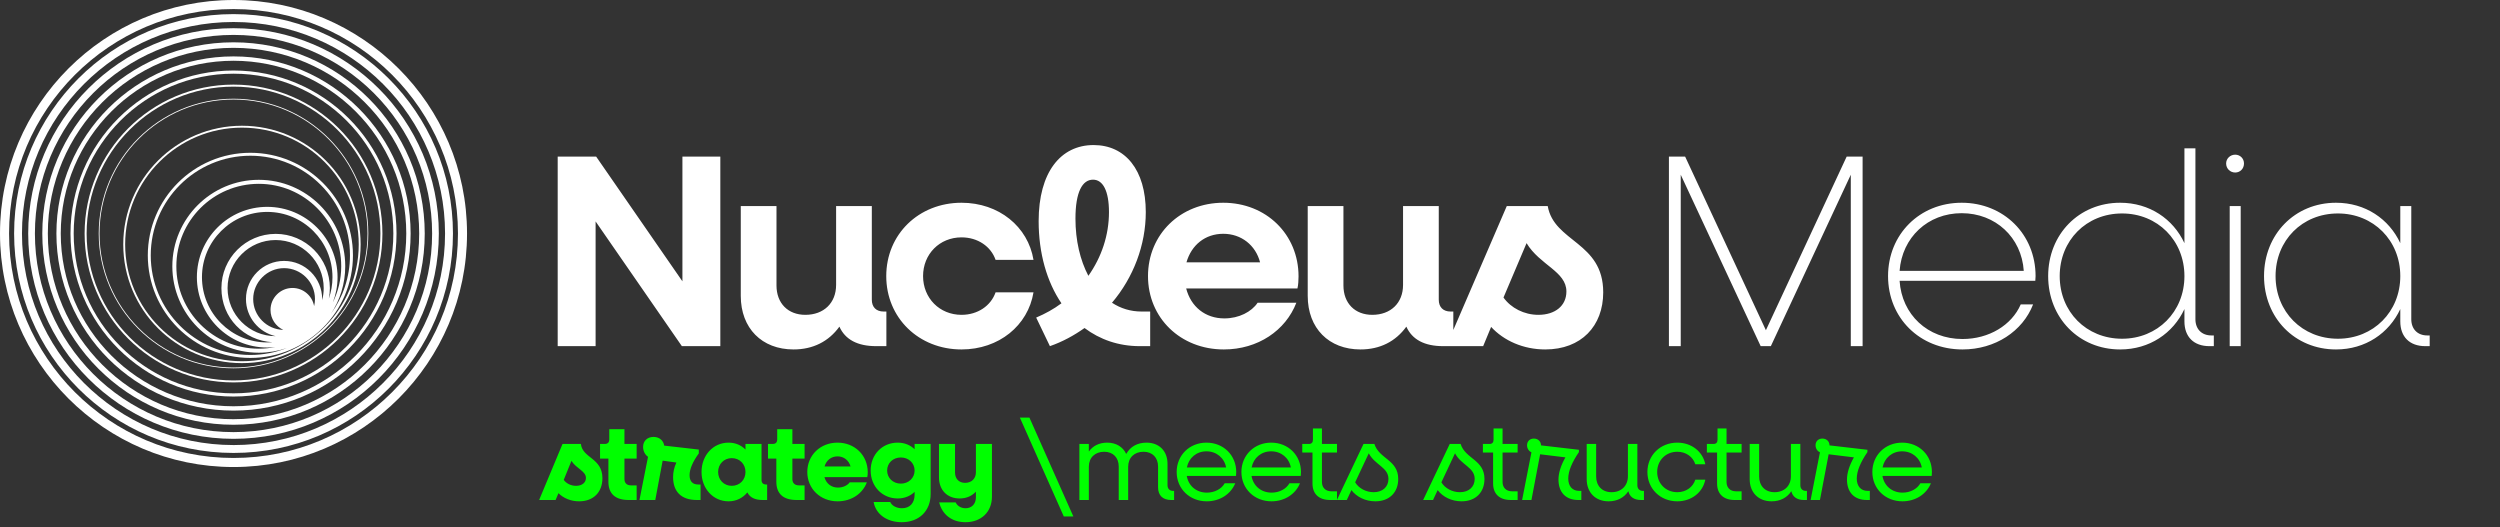
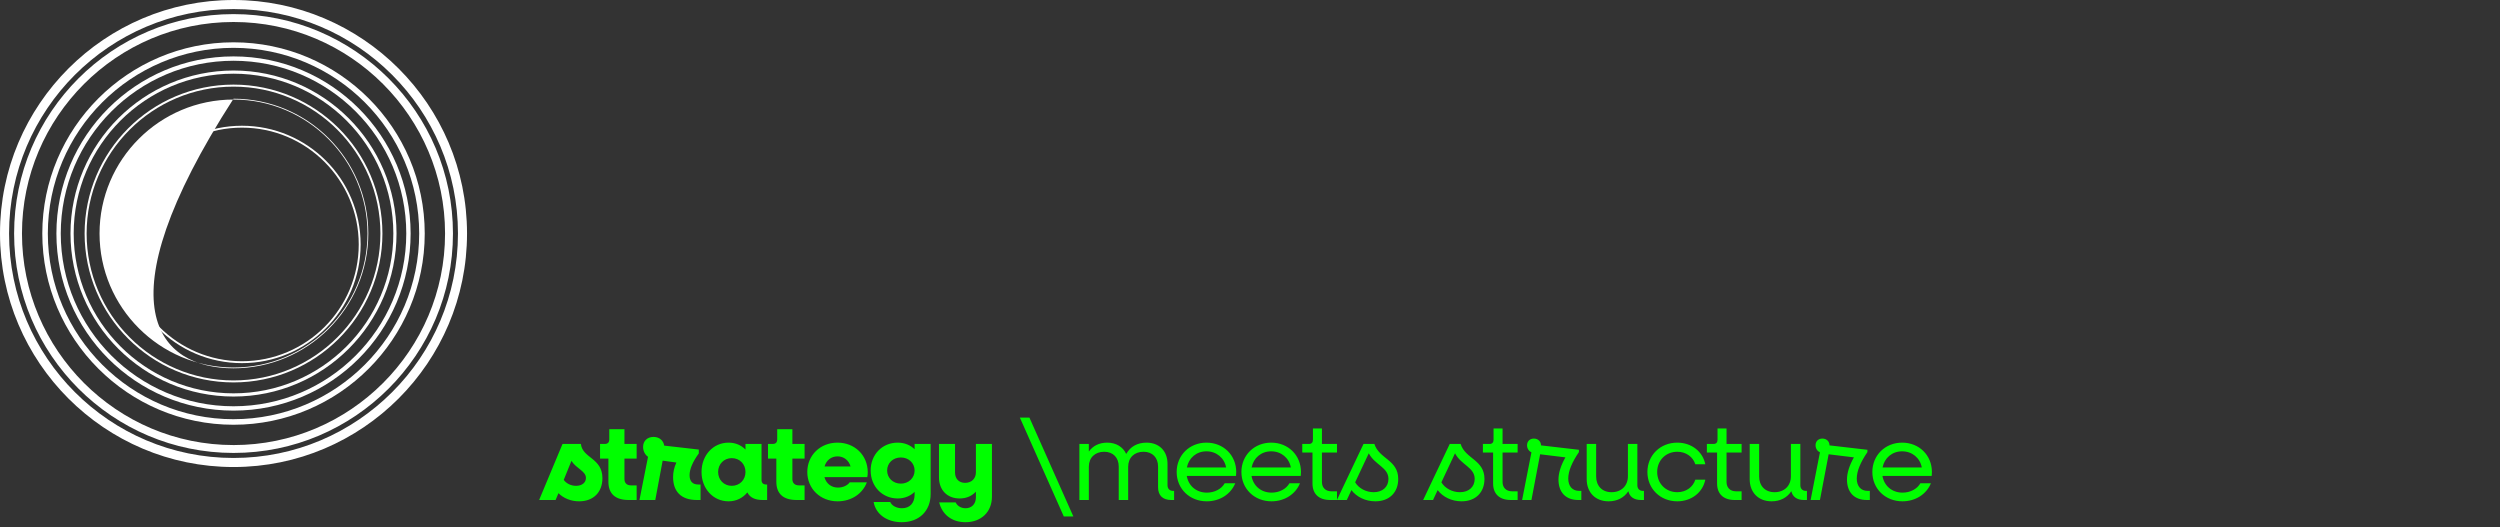
<svg xmlns="http://www.w3.org/2000/svg" width="455" height="96" viewBox="0 0 455 96" fill="none">
  <rect x="0" y="0" width="455" height="96" fill="#333333" stroke="none" />
-   <path d="M101.5 63V28.5H108.5L124.2 51.2V28.5H131.1V63H124.1L108.4 40.3V63H101.5ZM144.421 63.6C138.671 63.6 134.821 59.75 134.821 53.85V37.5H141.321V51.95C141.321 55.2 143.421 57.3 146.571 57.3C149.921 57.3 152.171 55.15 152.171 51.85V37.5H158.671V54.55C158.671 55.9 159.471 56.7 160.821 56.7H161.321V63H159.471C156.071 63 153.821 61.8 152.771 59.45C150.821 62.15 147.971 63.6 144.421 63.6ZM174.998 63.6C167.198 63.6 161.298 57.85 161.298 50.25C161.298 42.65 167.198 36.9 174.998 36.9C181.798 36.9 187.098 41.25 188.098 47.3H181.198C180.348 44.85 177.948 43.2 174.998 43.2C170.998 43.2 167.998 46.25 167.998 50.25C167.998 54.25 170.998 57.3 174.998 57.3C177.948 57.3 180.348 55.65 181.198 53.2H188.098C187.098 59.25 181.798 63.6 174.998 63.6ZM191.083 63L188.583 57.8C190.233 57.1 191.783 56.25 193.183 55.2C190.533 51.3 189.033 46.1 189.033 40.25C189.033 31.35 193.033 26.4 199.033 26.4C204.783 26.4 208.533 30.9 208.533 38.6C208.533 44.6 206.283 50.5 202.383 55.1C203.983 56.15 205.783 56.7 207.783 56.7H209.333V63H207.433C203.583 63 200.183 61.8 197.383 59.7C195.483 61.05 193.383 62.2 191.083 63ZM195.733 39.8C195.733 43.75 196.583 47.35 198.083 50.2C200.483 46.8 201.833 42.8 201.833 38.6C201.833 34.75 200.733 32.7 198.933 32.7C196.983 32.7 195.733 34.95 195.733 39.8ZM222.735 63.6C214.835 63.6 208.935 57.85 208.935 50.25C208.935 42.65 214.835 36.9 222.635 36.9C230.435 36.9 236.335 42.65 236.335 50.3C236.335 50.95 236.285 51.9 236.135 52.5H215.885C216.735 55.8 219.335 57.95 222.835 57.95C225.485 57.95 227.785 56.75 228.885 55.1H235.935C233.985 60.15 228.935 63.6 222.735 63.6ZM222.635 42.55C219.335 42.55 216.835 44.6 215.935 47.75H229.335C228.535 44.65 225.935 42.55 222.635 42.55ZM247.605 63.6C241.855 63.6 238.005 59.75 238.005 53.85V37.5H244.505V51.95C244.505 55.2 246.605 57.3 249.755 57.3C253.105 57.3 255.355 55.15 255.355 51.85V37.5H261.855V54.55C261.855 55.9 262.655 56.7 264.005 56.7H264.505V63H262.655C259.255 63 257.005 61.8 255.955 59.45C254.005 62.15 251.155 63.6 247.605 63.6ZM281.235 63.6C277.235 63.6 273.685 62 271.385 59.5L269.935 63H263.235L274.235 37.5H281.685C282.835 44.1 291.785 44 291.785 53.2C291.785 59.35 287.785 63.6 281.235 63.6ZM285.085 53.05C285.085 49.4 280.235 48.25 277.835 44.25L273.635 54.15C274.985 56.05 277.385 57.3 279.985 57.3C283.035 57.3 285.085 55.65 285.085 53.05ZM303.744 63V28.5H306.694L321.394 60.1L336.094 28.5H338.994V63H336.844V31.8L322.294 63H320.444L305.894 31.8V63H303.744ZM357.175 63.6C349.375 63.6 343.625 57.85 343.625 50.25C343.625 42.65 349.375 36.9 357.025 36.9C364.675 36.9 370.475 42.65 370.475 50.25C370.475 50.5 370.425 50.85 370.425 51.1H345.725C346.125 57.25 350.825 61.7 357.175 61.7C361.975 61.7 366.125 59.2 367.775 55.4H370.025C368.125 60.3 363.125 63.6 357.175 63.6ZM357.025 38.8C350.875 38.8 346.175 43.2 345.725 49.3H368.325C367.925 43.2 363.175 38.8 357.025 38.8ZM385.866 63.6C378.366 63.6 372.766 57.85 372.766 50.25C372.766 42.65 378.366 36.9 385.866 36.9C391.216 36.9 395.516 39.85 397.566 44.25V27H399.566V58.1C399.566 59.9 400.716 61.05 402.466 61.05H402.916V63H402.116C399.266 63 397.566 61.3 397.566 58.5V56.25C395.516 60.65 391.216 63.6 385.866 63.6ZM386.216 61.65C392.666 61.65 397.566 56.75 397.566 50.25C397.566 43.75 392.666 38.85 386.216 38.85C379.716 38.85 374.866 43.75 374.866 50.25C374.866 56.75 379.716 61.65 386.216 61.65ZM406.806 31.4C405.906 31.4 405.156 30.7 405.156 29.75C405.156 28.85 405.906 28.15 406.806 28.15C407.706 28.15 408.406 28.85 408.406 29.75C408.406 30.7 407.706 31.4 406.806 31.4ZM405.806 63V37.5H407.806V63H405.806ZM425.153 63.6C417.653 63.6 412.053 57.85 412.053 50.25C412.053 42.65 417.653 36.9 425.153 36.9C430.503 36.9 434.803 39.85 436.853 44.25V37.5H438.853V58.1C438.853 59.9 440.003 61.05 441.753 61.05H442.203V63H441.403C438.553 63 436.853 61.3 436.853 58.5V56.25C434.803 60.65 430.503 63.6 425.153 63.6ZM425.503 61.65C431.953 61.65 436.853 56.75 436.853 50.25C436.853 43.75 431.953 38.85 425.503 38.85C419.003 38.85 414.153 43.75 414.153 50.25C414.153 56.75 419.003 61.65 425.503 61.65Z" fill="white" />
  <g clip-path="url(#clip0_2001_2)">
    <path d="M42.5 0C19.064 0 0 19.067 0 42.5C0 65.933 19.064 85 42.5 85C65.936 85 85 65.933 85 42.5C85 19.067 65.936 0 42.5 0ZM42.5 83.35C19.974 83.35 1.65 65.026 1.65 42.5C1.65 19.974 19.974 1.65 42.5 1.65C65.026 1.65 83.35 19.974 83.35 42.5C83.35 65.026 65.026 83.35 42.5 83.35Z" fill="white" />
    <path d="M42.5 2.568C20.48 2.568 2.568 20.48 2.568 42.5C2.568 64.52 20.483 82.435 42.503 82.435C64.522 82.435 82.438 64.52 82.438 42.5C82.438 20.48 64.52 2.568 42.5 2.568ZM42.5 81C21.272 81 4 63.728 4 42.5C4 21.272 21.272 4.003 42.5 4.003C63.728 4.003 81 21.272 81 42.503C81 63.733 63.728 81.002 42.5 81.002V81Z" fill="white" />
-     <path d="M42.5 5.133C21.896 5.133 5.133 21.896 5.133 42.5C5.133 63.104 21.896 79.867 42.5 79.867C63.104 79.867 79.867 63.104 79.867 42.5C79.867 21.896 63.104 5.133 42.5 5.133ZM42.5 78.646C22.57 78.646 6.354 62.43 6.354 42.5C6.354 22.57 22.57 6.354 42.5 6.354C62.43 6.354 78.646 22.57 78.646 42.5C78.646 62.43 62.43 78.646 42.5 78.646Z" fill="white" />
    <path d="M42.5 7.701C23.312 7.701 7.698 23.312 7.698 42.503C7.698 61.694 23.309 77.305 42.5 77.305C61.691 77.305 77.302 61.694 77.302 42.503C77.302 23.312 61.691 7.701 42.5 7.701ZM42.5 76.296C23.867 76.296 8.707 61.135 8.707 42.503C8.707 23.87 23.867 8.707 42.5 8.707C61.133 8.707 76.293 23.867 76.293 42.5C76.293 61.133 61.133 76.293 42.5 76.293V76.296Z" fill="white" />
    <path d="M42.5 10.266C24.725 10.266 10.266 24.725 10.266 42.5C10.266 60.275 24.725 74.734 42.5 74.734C60.275 74.734 74.734 60.275 74.734 42.5C74.734 24.725 60.275 10.266 42.5 10.266ZM42.5 73.942C25.162 73.942 11.058 59.838 11.058 42.5C11.058 25.162 25.162 11.058 42.5 11.058C59.837 11.058 73.942 25.162 73.942 42.5C73.942 59.838 59.837 73.942 42.5 73.942Z" fill="white" />
    <path d="M42.5 12.834C26.141 12.834 12.831 26.144 12.831 42.503C12.831 58.862 26.141 72.171 42.5 72.171C58.859 72.171 72.168 58.862 72.168 42.503C72.168 26.144 58.859 12.834 42.5 12.834ZM42.5 71.588C26.46 71.588 13.411 58.54 13.411 42.5C13.411 26.46 26.46 13.412 42.5 13.412C58.54 13.412 71.588 26.46 71.588 42.5C71.588 58.54 58.54 71.588 42.5 71.588Z" fill="white" />
    <path d="M42.5 15.399C27.557 15.399 15.399 27.557 15.399 42.5C15.399 57.443 27.557 69.601 42.5 69.601C57.443 69.601 69.601 57.443 69.601 42.5C69.601 27.557 57.443 15.399 42.5 15.399ZM42.5 69.238C27.758 69.238 15.765 57.245 15.765 42.503C15.765 27.761 27.758 15.768 42.5 15.768C57.242 15.768 69.235 27.761 69.235 42.503C69.235 57.245 57.242 69.238 42.5 69.238Z" fill="white" />
-     <path d="M42.5 17.967C28.973 17.967 17.967 28.973 17.967 42.5C17.967 56.027 28.973 67.033 42.5 67.033C56.027 67.033 67.033 56.027 67.033 42.5C67.033 28.973 56.027 17.967 42.5 17.967ZM42.5 66.884C29.056 66.884 18.116 55.947 18.116 42.5C18.116 29.053 29.056 18.116 42.5 18.116C55.944 18.116 66.884 29.055 66.884 42.5C66.884 55.944 55.944 66.884 42.5 66.884Z" fill="white" />
+     <path d="M42.5 17.967C17.967 56.027 28.973 67.033 42.5 67.033C56.027 67.033 67.033 56.027 67.033 42.5C67.033 28.973 56.027 17.967 42.5 17.967ZM42.5 66.884C29.056 66.884 18.116 55.947 18.116 42.5C18.116 29.053 29.056 18.116 42.5 18.116C55.944 18.116 66.884 29.055 66.884 42.5C66.884 55.944 55.944 66.884 42.5 66.884Z" fill="white" />
    <path d="M44.034 22.886C32.124 22.886 22.432 32.578 22.432 44.488C22.432 56.398 32.124 66.09 44.034 66.09C55.944 66.09 65.636 56.401 65.636 44.488C65.636 32.575 55.947 22.886 44.034 22.886ZM44.034 65.743C32.313 65.743 22.779 56.208 22.779 44.488C22.779 32.767 32.313 23.232 44.034 23.232C55.755 23.232 65.29 32.767 65.29 44.488C65.29 56.208 55.755 65.743 44.034 65.743Z" fill="white" />
-     <path d="M45.568 27.807C35.275 27.807 26.9 36.182 26.9 46.476C26.9 56.769 35.275 65.144 45.568 65.144C55.862 65.144 64.237 56.769 64.237 46.476C64.237 36.182 55.862 27.807 45.568 27.807ZM57.168 55.708C56.835 53.836 55.199 52.409 53.233 52.409C51.029 52.409 49.233 54.204 49.233 56.409C49.233 58.017 50.187 59.403 51.559 60.038C48.524 59.961 46.08 57.476 46.08 54.424C46.08 51.372 48.601 48.802 51.702 48.802C54.803 48.802 57.325 51.323 57.325 54.424C57.325 54.867 57.267 55.296 57.171 55.708H57.168ZM58.628 54.663C58.631 54.584 58.633 54.504 58.633 54.421C58.633 50.597 55.524 47.487 51.699 47.487C47.875 47.487 44.765 50.597 44.765 54.421C44.765 57.721 47.08 60.486 50.171 61.185C50.171 61.185 50.168 61.185 50.165 61.185C45.34 61.185 41.417 57.259 41.417 52.436C41.417 47.614 45.343 43.688 50.165 43.688C54.988 43.688 58.914 47.614 58.914 52.436C58.914 53.206 58.812 53.951 58.625 54.663H58.628ZM48.634 37.647C41.576 37.647 35.833 43.391 35.833 50.449C35.833 57.506 41.576 63.25 48.634 63.25C49.131 63.25 49.621 63.219 50.102 63.162C49.131 63.36 48.128 63.464 47.1 63.464C38.827 63.464 32.096 56.734 32.096 48.461C32.096 40.188 38.827 33.457 47.1 33.457C55.373 33.457 62.103 40.188 62.103 48.461C62.103 50.825 61.553 53.06 60.574 55.051C61.127 53.621 61.435 52.071 61.435 50.449C61.435 43.391 55.691 37.647 48.634 37.647ZM50.165 42.566C44.724 42.566 40.298 46.992 40.298 52.434C40.298 57.875 44.408 61.977 49.577 62.282C49.266 62.307 48.95 62.323 48.634 62.323C42.085 62.323 36.757 56.995 36.757 50.446C36.757 43.897 42.085 38.568 48.634 38.568C55.183 38.568 60.511 43.897 60.511 50.446C60.511 51.818 60.275 53.132 59.846 54.358C59.969 53.734 60.035 53.091 60.035 52.431C60.035 46.99 55.609 42.563 50.168 42.563L50.165 42.566ZM62.834 48.461C62.834 39.784 55.777 32.726 47.1 32.726C38.423 32.726 31.365 39.784 31.365 48.461C31.365 57.138 38.423 64.195 47.1 64.195C48.884 64.195 50.597 63.893 52.194 63.343C50.141 64.154 47.905 64.602 45.566 64.602C35.569 64.602 27.436 56.47 27.436 46.473C27.436 36.476 35.569 28.343 45.566 28.343C55.562 28.343 63.695 36.476 63.695 46.473C63.695 50.454 62.403 54.135 60.22 57.13C61.869 54.641 62.834 51.661 62.834 48.458V48.461Z" fill="white" />
  </g>
  <path d="M105.4 91.24C103.88 91.24 102.54 90.66 101.64 89.76L101.12 91H98.12L102.38 80.8H105.72C106.02 83.42 109.64 83.32 109.64 87.04C109.64 89.52 108.06 91.24 105.4 91.24ZM106.64 86.98C106.64 85.74 104.9 85.3 104 83.88L102.6 87.34C103.08 88 103.9 88.42 104.84 88.42C105.9 88.42 106.64 87.86 106.64 86.98ZM114.41 91C111.99 91 110.73 89.86 110.73 87.68V83.46H109.21V80.8H110.05C110.61 80.8 110.89 80.52 110.89 79.96V78.12H113.65V80.8H115.87V83.46H113.65V87.2C113.65 87.92 114.09 88.34 114.85 88.34H115.87V91H114.41ZM116.382 91L117.942 83.14C117.382 82.76 117.042 82.08 117.042 81.34C117.042 80.26 117.802 79.52 118.942 79.52C120.022 79.52 120.762 80.2 120.882 81.1L127.182 81.82V82.52C126.082 84.04 125.502 85.36 125.502 86.48C125.502 87.58 126.042 88.18 127.062 88.18H127.502V91H126.802C123.962 91 122.502 89.44 122.502 86.84C122.502 85.96 122.682 85.08 123.102 84.18L120.602 83.84L119.262 91H116.382ZM132.599 91.24C129.799 91.24 127.679 88.94 127.679 85.9C127.679 82.86 129.799 80.56 132.599 80.56C133.839 80.56 134.899 81.02 135.679 81.82V80.8H138.599V87.36C138.599 87.88 138.899 88.18 139.419 88.18H139.619V91H138.799C137.399 91 136.479 90.54 136.019 89.62C135.199 90.62 134.019 91.24 132.599 91.24ZM133.179 88.42C134.619 88.42 135.679 87.34 135.679 85.9C135.679 84.46 134.619 83.38 133.179 83.38C131.759 83.38 130.699 84.46 130.699 85.9C130.699 87.34 131.759 88.42 133.179 88.42ZM144.973 91C142.553 91 141.293 89.86 141.293 87.68V83.46H139.773V80.8H140.613C141.173 80.8 141.453 80.52 141.453 79.96V78.12H144.213V80.8H146.433V83.46H144.213V87.2C144.213 87.92 144.653 88.34 145.413 88.34H146.433V91H144.973ZM152.447 91.24C149.287 91.24 146.927 88.94 146.927 85.9C146.927 82.86 149.287 80.56 152.427 80.56C155.547 80.56 157.927 82.84 157.927 85.94C157.927 86.2 157.907 86.6 157.847 86.84H150.047C150.367 88 151.287 88.74 152.507 88.74C153.467 88.74 154.267 88.32 154.647 87.78H157.767C157.007 89.84 154.967 91.24 152.447 91.24ZM152.427 83.06C151.267 83.06 150.387 83.78 150.067 84.9H154.807C154.487 83.78 153.587 83.06 152.427 83.06ZM163.378 90.72C160.558 90.72 158.458 88.52 158.458 85.64C158.458 82.74 160.558 80.56 163.378 80.56C164.618 80.56 165.678 81 166.458 81.76V80.8H169.378V89.9C169.378 93 167.278 95.04 164.118 95.04C161.458 95.04 159.398 93.62 158.998 91.36H162.018C162.318 92.04 163.158 92.5 164.158 92.5C165.558 92.5 166.458 91.58 166.458 90.04V89.52C165.678 90.28 164.618 90.72 163.378 90.72ZM163.958 88.02C165.378 88.02 166.458 86.98 166.458 85.64C166.458 84.28 165.378 83.26 163.958 83.26C162.518 83.26 161.458 84.28 161.458 85.64C161.458 86.98 162.518 88.02 163.958 88.02ZM174.654 90.72C172.394 90.72 170.894 89.2 170.894 86.88V80.8H173.814V86C173.814 87.14 174.534 87.88 175.634 87.88C176.814 87.88 177.614 87.12 177.614 85.96V80.8H180.534V90.38C180.534 93.2 178.554 95.04 175.714 95.04C173.254 95.04 171.474 93.66 170.934 91.44H173.934C174.234 92.1 174.934 92.5 175.734 92.5C176.834 92.5 177.614 91.74 177.614 90.52V89.48C176.854 90.3 175.854 90.72 174.654 90.72ZM193.613 94L185.613 76H187.353L195.353 94H193.613ZM196.448 91V80.8H198.168V82.18C198.908 81.14 200.068 80.56 201.508 80.56C203.128 80.56 204.388 81.34 204.968 82.62C205.708 81.3 206.988 80.56 208.668 80.56C210.968 80.56 212.488 82.08 212.488 84.42V88.32C212.488 88.94 212.868 89.34 213.508 89.34H213.688V91H213.168C211.628 91 210.768 90.18 210.768 88.68V84.9C210.768 83.28 209.728 82.22 208.128 82.22C206.448 82.22 205.328 83.3 205.328 84.94V91H203.608V84.9C203.608 83.28 202.568 82.22 200.968 82.22C199.288 82.22 198.168 83.3 198.168 84.94V91H196.448ZM219.633 91.24C216.493 91.24 214.153 88.94 214.153 85.9C214.153 82.86 216.493 80.56 219.573 80.56C222.673 80.56 224.993 82.86 224.993 85.9C224.993 86.1 224.973 86.42 224.953 86.62H215.993C216.293 88.42 217.733 89.66 219.653 89.66C221.073 89.66 222.313 88.98 222.893 87.96H224.813C224.013 89.92 222.033 91.24 219.633 91.24ZM219.573 82.14C217.753 82.14 216.353 83.34 216.013 85.08H223.153C222.833 83.34 221.393 82.14 219.573 82.14ZM231.416 91.24C228.276 91.24 225.936 88.94 225.936 85.9C225.936 82.86 228.276 80.56 231.356 80.56C234.456 80.56 236.776 82.86 236.776 85.9C236.776 86.1 236.756 86.42 236.736 86.62H227.776C228.076 88.42 229.516 89.66 231.436 89.66C232.856 89.66 234.096 88.98 234.676 87.96H236.596C235.796 89.92 233.816 91.24 231.416 91.24ZM231.356 82.14C229.536 82.14 228.136 83.34 227.796 85.08H234.936C234.616 83.34 233.176 82.14 231.356 82.14ZM242.093 91C240.033 91 238.873 89.9 238.873 88V82.36H237.013V80.8H238.213C238.693 80.8 238.953 80.54 238.953 80.04V77.98H240.593V80.8H243.333V82.36H240.593V87.72C240.593 88.76 241.253 89.42 242.333 89.42H243.333V91H242.093ZM250.318 91.24C248.498 91.24 246.898 90.44 245.958 89.2L245.118 91H243.318L248.158 80.8H250.138C250.998 83.54 254.478 83.66 254.478 87.18C254.478 89.6 252.878 91.24 250.318 91.24ZM252.698 87.16C252.698 85.06 250.238 84.64 249.118 82.5L246.638 87.78C247.278 88.86 248.598 89.58 250.018 89.58C251.598 89.58 252.698 88.64 252.698 87.16ZM266.013 91.24C264.193 91.24 262.593 90.44 261.653 89.2L260.813 91H259.013L263.853 80.8H265.833C266.693 83.54 270.173 83.66 270.173 87.18C270.173 89.6 268.573 91.24 266.013 91.24ZM268.393 87.16C268.393 85.06 265.933 84.64 264.813 82.5L262.333 87.78C262.973 88.86 264.293 89.58 265.713 89.58C267.293 89.58 268.393 88.64 268.393 87.16ZM274.966 91C272.906 91 271.746 89.9 271.746 88V82.36H269.886V80.8H271.086C271.566 80.8 271.826 80.54 271.826 80.04V77.98H273.466V80.8H276.206V82.36H273.466V87.72C273.466 88.76 274.126 89.42 275.206 89.42H276.206V91H274.966ZM277.023 91L278.723 82.32C278.223 82.1 277.923 81.6 277.923 81.04C277.923 80.32 278.423 79.82 279.163 79.82C279.943 79.82 280.463 80.36 280.463 81.06L287.363 81.86V82.28C286.123 84.1 285.423 85.72 285.423 87.1C285.423 88.48 286.163 89.34 287.403 89.34H287.803V91H287.263C284.943 91 283.643 89.58 283.643 87.28C283.643 86.04 284.103 84.66 284.903 83.24L280.303 82.68L278.723 91H277.023ZM292.759 91.24C290.379 91.24 288.779 89.64 288.779 87.22V80.8H290.499V86.72C290.499 88.44 291.599 89.58 293.299 89.58C295.079 89.58 296.279 88.42 296.279 86.68V80.8H297.999V88.32C297.999 88.94 298.379 89.34 299.019 89.34H299.199V91H298.679C297.399 91 296.599 90.44 296.359 89.4C295.579 90.58 294.339 91.24 292.759 91.24ZM305.267 91.24C302.167 91.24 299.827 88.94 299.827 85.9C299.827 82.86 302.167 80.56 305.267 80.56C307.847 80.56 309.907 82.18 310.367 84.5H308.547C308.127 83.14 306.847 82.22 305.267 82.22C303.167 82.22 301.607 83.8 301.607 85.9C301.607 88 303.167 89.58 305.267 89.58C306.847 89.58 308.127 88.66 308.547 87.3H310.367C309.907 89.62 307.847 91.24 305.267 91.24ZM315.73 91C313.67 91 312.51 89.9 312.51 88V82.36H310.65V80.8H311.85C312.33 80.8 312.59 80.54 312.59 80.04V77.98H314.23V80.8H316.97V82.36H314.23V87.72C314.23 88.76 314.89 89.42 315.97 89.42H316.97V91H315.73ZM322.424 91.24C320.044 91.24 318.444 89.64 318.444 87.22V80.8H320.164V86.72C320.164 88.44 321.264 89.58 322.964 89.58C324.744 89.58 325.944 88.42 325.944 86.68V80.8H327.664V88.32C327.664 88.94 328.044 89.34 328.684 89.34H328.864V91H328.344C327.064 91 326.264 90.44 326.024 89.4C325.244 90.58 324.004 91.24 322.424 91.24ZM329.531 91L331.231 82.32C330.731 82.1 330.431 81.6 330.431 81.04C330.431 80.32 330.931 79.82 331.671 79.82C332.451 79.82 332.971 80.36 332.971 81.06L339.871 81.86V82.28C338.631 84.1 337.931 85.72 337.931 87.1C337.931 88.48 338.671 89.34 339.911 89.34H340.311V91H339.771C337.451 91 336.151 89.58 336.151 87.28C336.151 86.04 336.611 84.66 337.411 83.24L332.811 82.68L331.231 91H329.531ZM346.247 91.24C343.107 91.24 340.767 88.94 340.767 85.9C340.767 82.86 343.107 80.56 346.187 80.56C349.287 80.56 351.607 82.86 351.607 85.9C351.607 86.1 351.587 86.42 351.567 86.62H342.607C342.907 88.42 344.347 89.66 346.267 89.66C347.687 89.66 348.927 88.98 349.507 87.96H351.427C350.627 89.92 348.647 91.24 346.247 91.24ZM346.187 82.14C344.367 82.14 342.967 83.34 342.627 85.08H349.767C349.447 83.34 348.007 82.14 346.187 82.14Z" fill="#00FF00" />
  <defs>
    <clipPath id="clip0_2001_2">
      <rect width="85" height="85" fill="white" />
    </clipPath>
  </defs>
</svg>